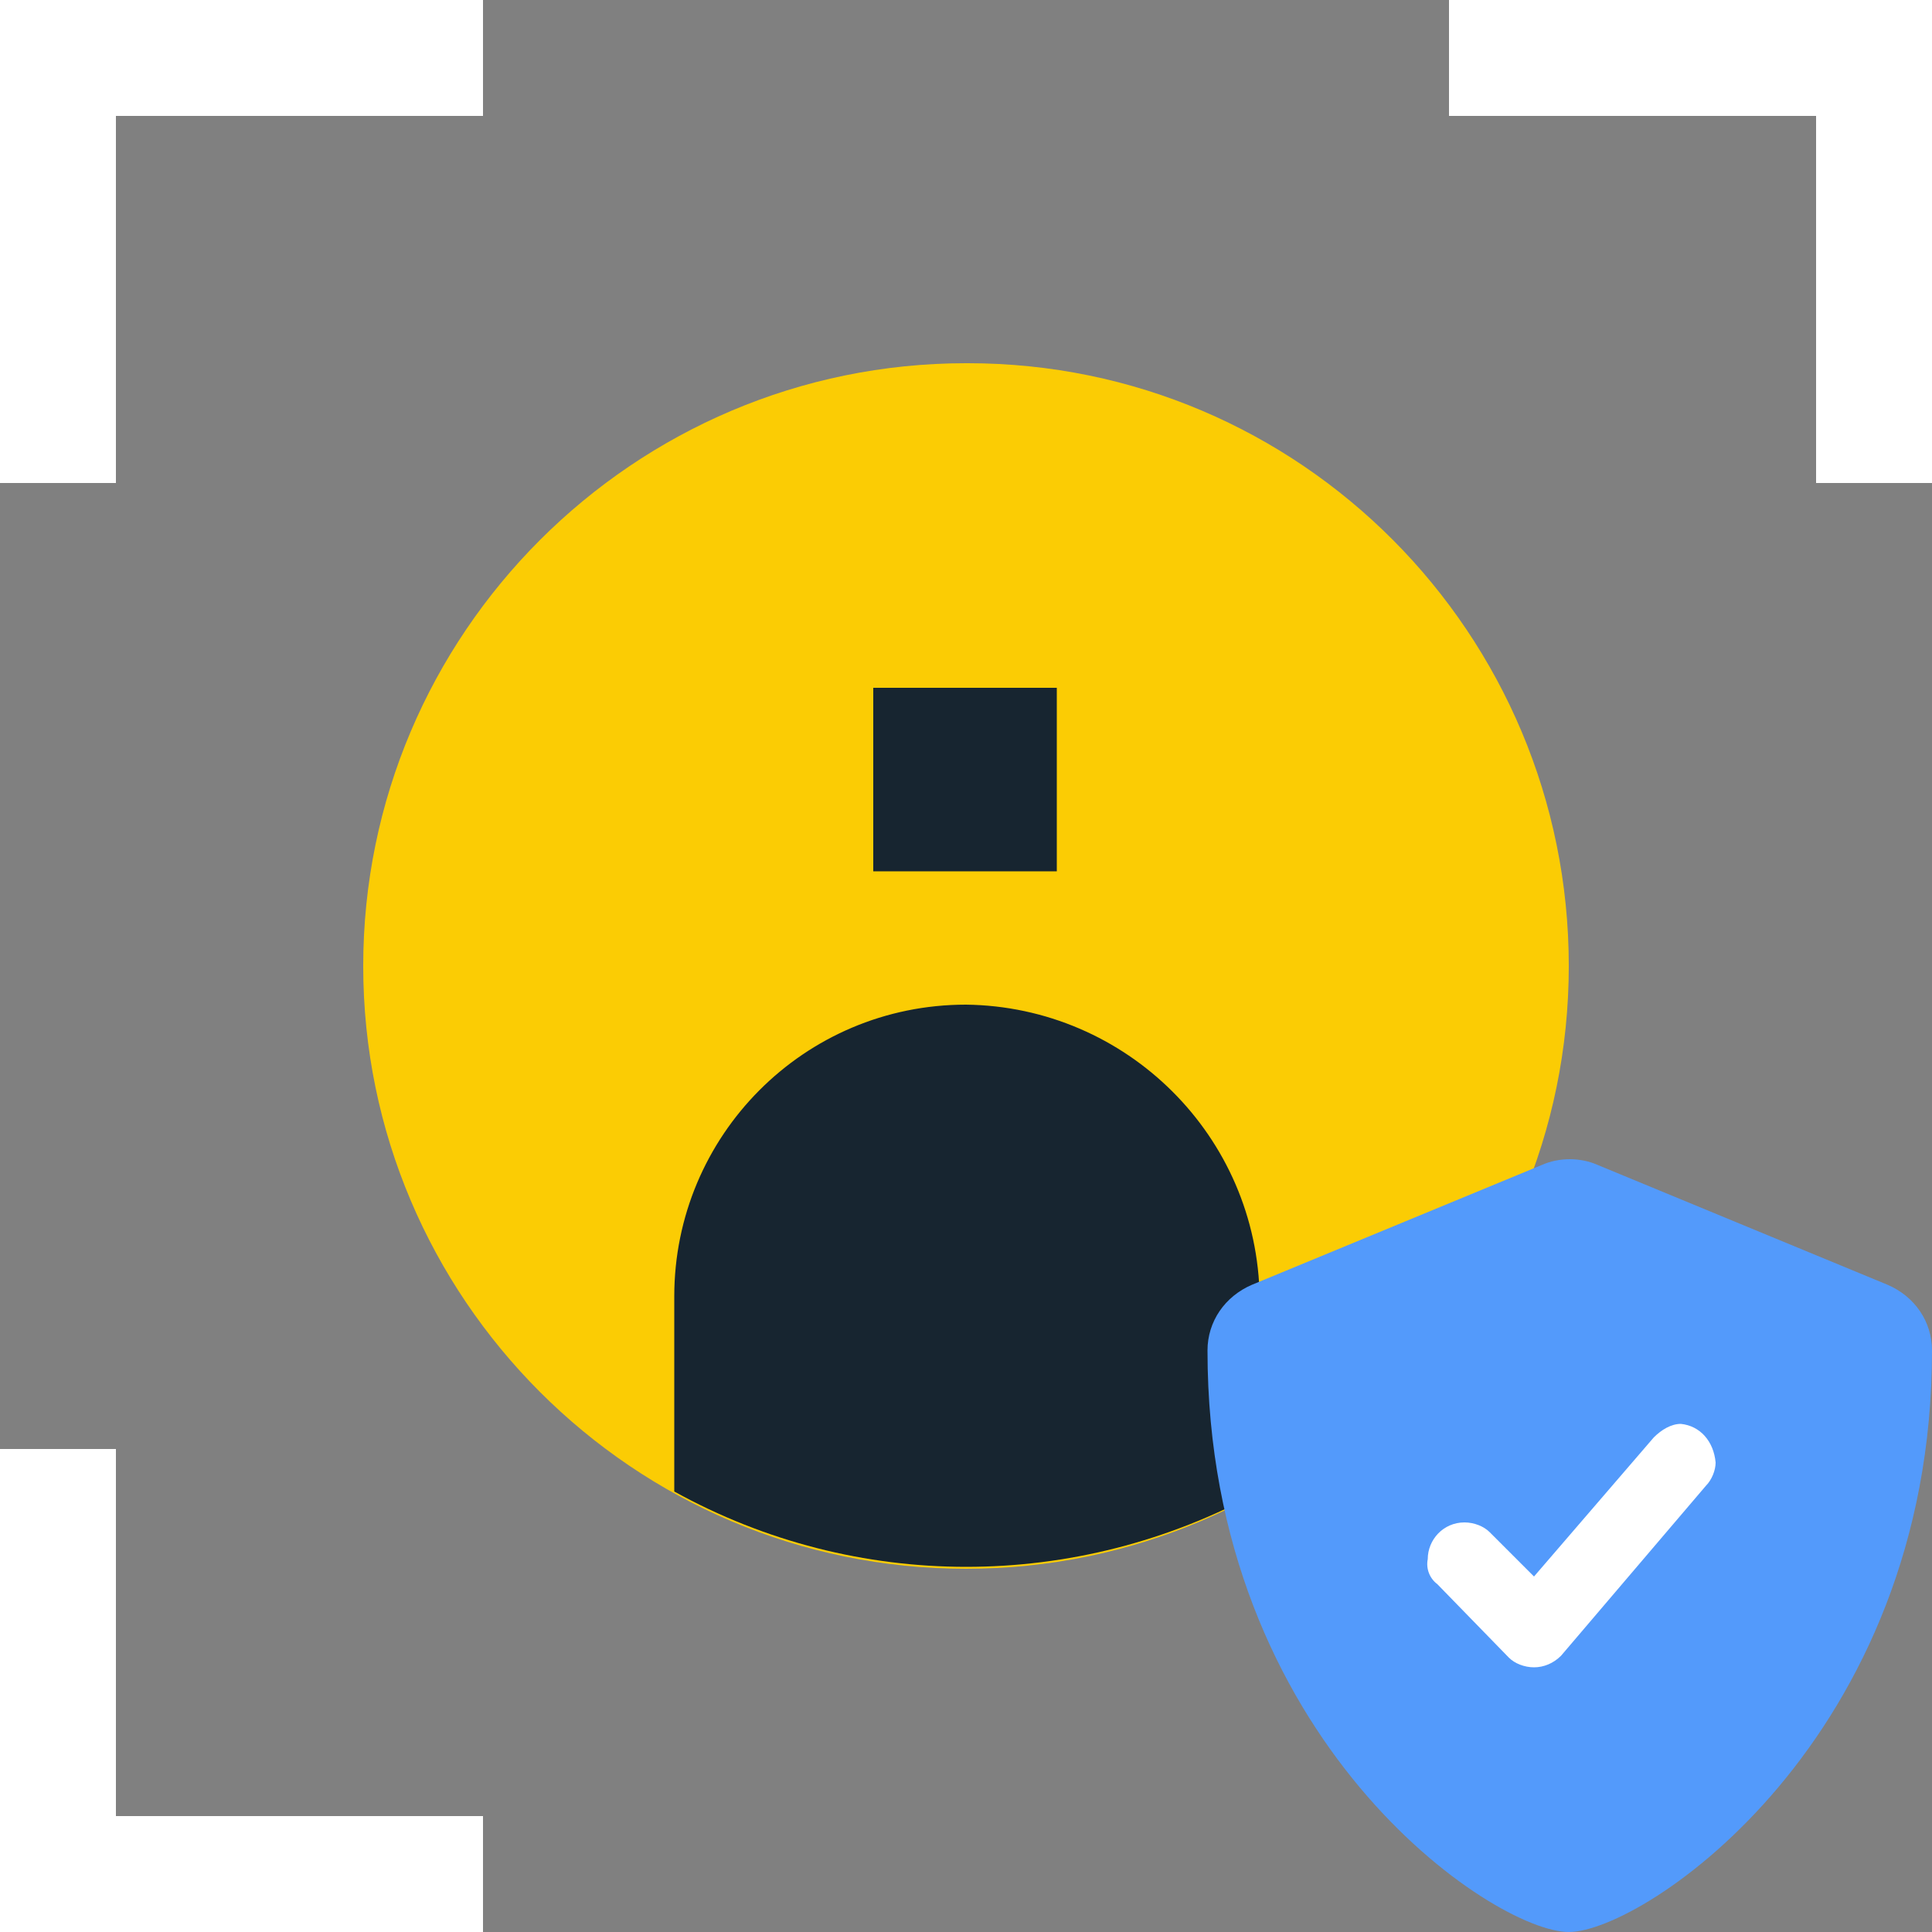
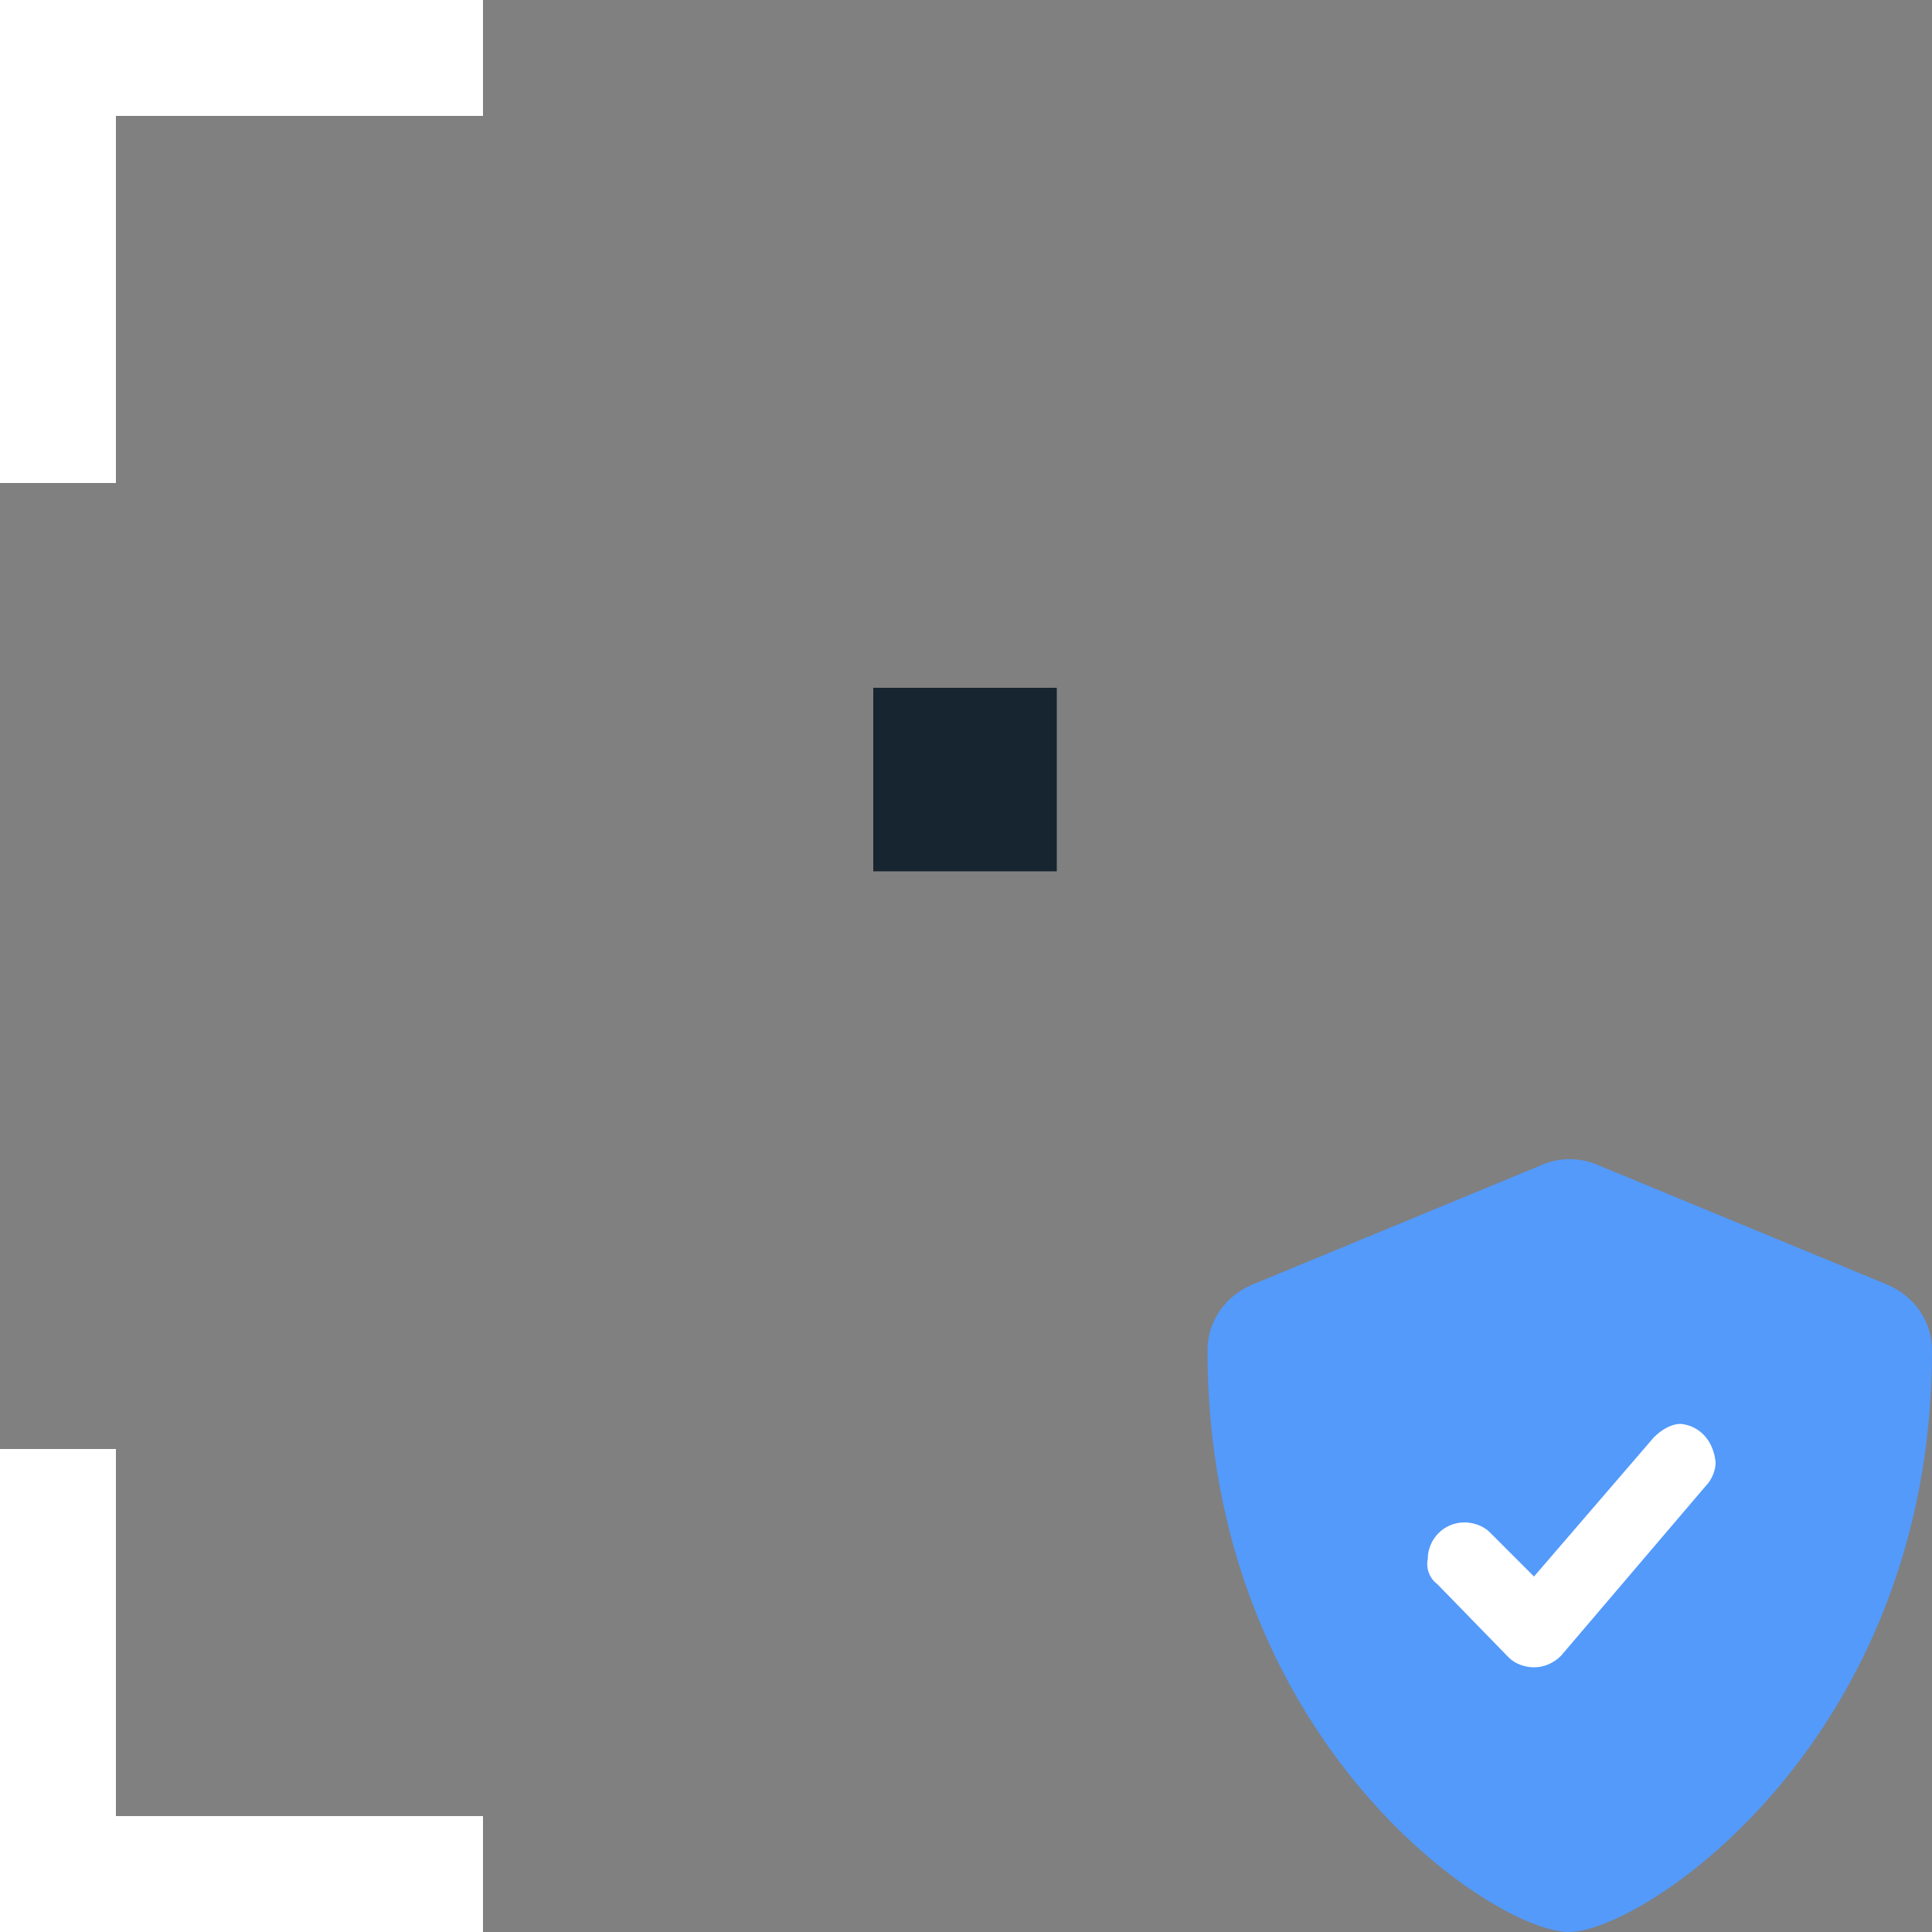
<svg xmlns="http://www.w3.org/2000/svg" version="1.1" id="Layer_1" x="0px" y="0px" viewBox="0 0 100 100" style="enable-background:new 0 0 100 100;" xml:space="preserve">
  <rect x="0" y="0" width="100" height="100" fill="#808080" stroke="none" />
  <style type="text/css">
	.st0{fill:#FBCC04;}
	.st1{fill:#172530;}
	.st2{fill:#FFFFFF;}
	.st3{fill:#539AFB;}
</style>
-   <path class="st0" d="M50,18.8c-17.2,0-31.2,14-31.2,31.2s14,31.2,31.2,31.2s31.2-14,31.2-31.2c0,0,0,0,0,0l0,0  c0-17.2-13.9-31.2-31.1-31.2C50.1,18.8,50,18.8,50,18.8z" />
-   <path class="st1" d="M50,52c-8.4,0-15.1,6.8-15.1,15.1v10.1c9.4,5.2,20.8,5.2,30.3,0V67.2C65.1,58.8,58.3,52.1,50,52z" />
  <rect x="45.2" y="35.6" class="st1" width="9.5" height="9.5" />
  <rect x="70" y="69.5" class="st2" width="19" height="19" />
  <path class="st3" d="M97.7,66.5l-15-6.2c-0.9-0.4-2-0.4-2.9,0l-15,6.2c-1.4,0.6-2.3,1.9-2.3,3.4c0,20.2,14.8,30.1,18.7,30.1  S100,90,100,69.9C100,68.4,99.1,67.1,97.7,66.5z M88.8,75.7c0,0.4-0.2,0.9-0.5,1.2l-7.5,8.8c-0.4,0.4-0.9,0.6-1.4,0.6  c-0.5,0-1-0.2-1.3-0.5l-3.7-3.8c-0.4-0.3-0.6-0.8-0.5-1.3c0-1,0.8-1.9,1.9-1.9c0.5,0,1,0.2,1.3,0.5l2.3,2.3l6.2-7.2  c0.4-0.4,0.9-0.7,1.4-0.7C88,73.8,88.7,74.6,88.8,75.7z" />
  <polygon class="st2" points="25,0 25,6 6,6 6,25 0,25 0,0 " />
-   <polygon class="st2" points="75,0 75,6 94,6 94,25 100,25 100,0 " />
  <polygon class="st2" points="25,100 25,94 6,94 6,75 0,75 0,100 " />
</svg>